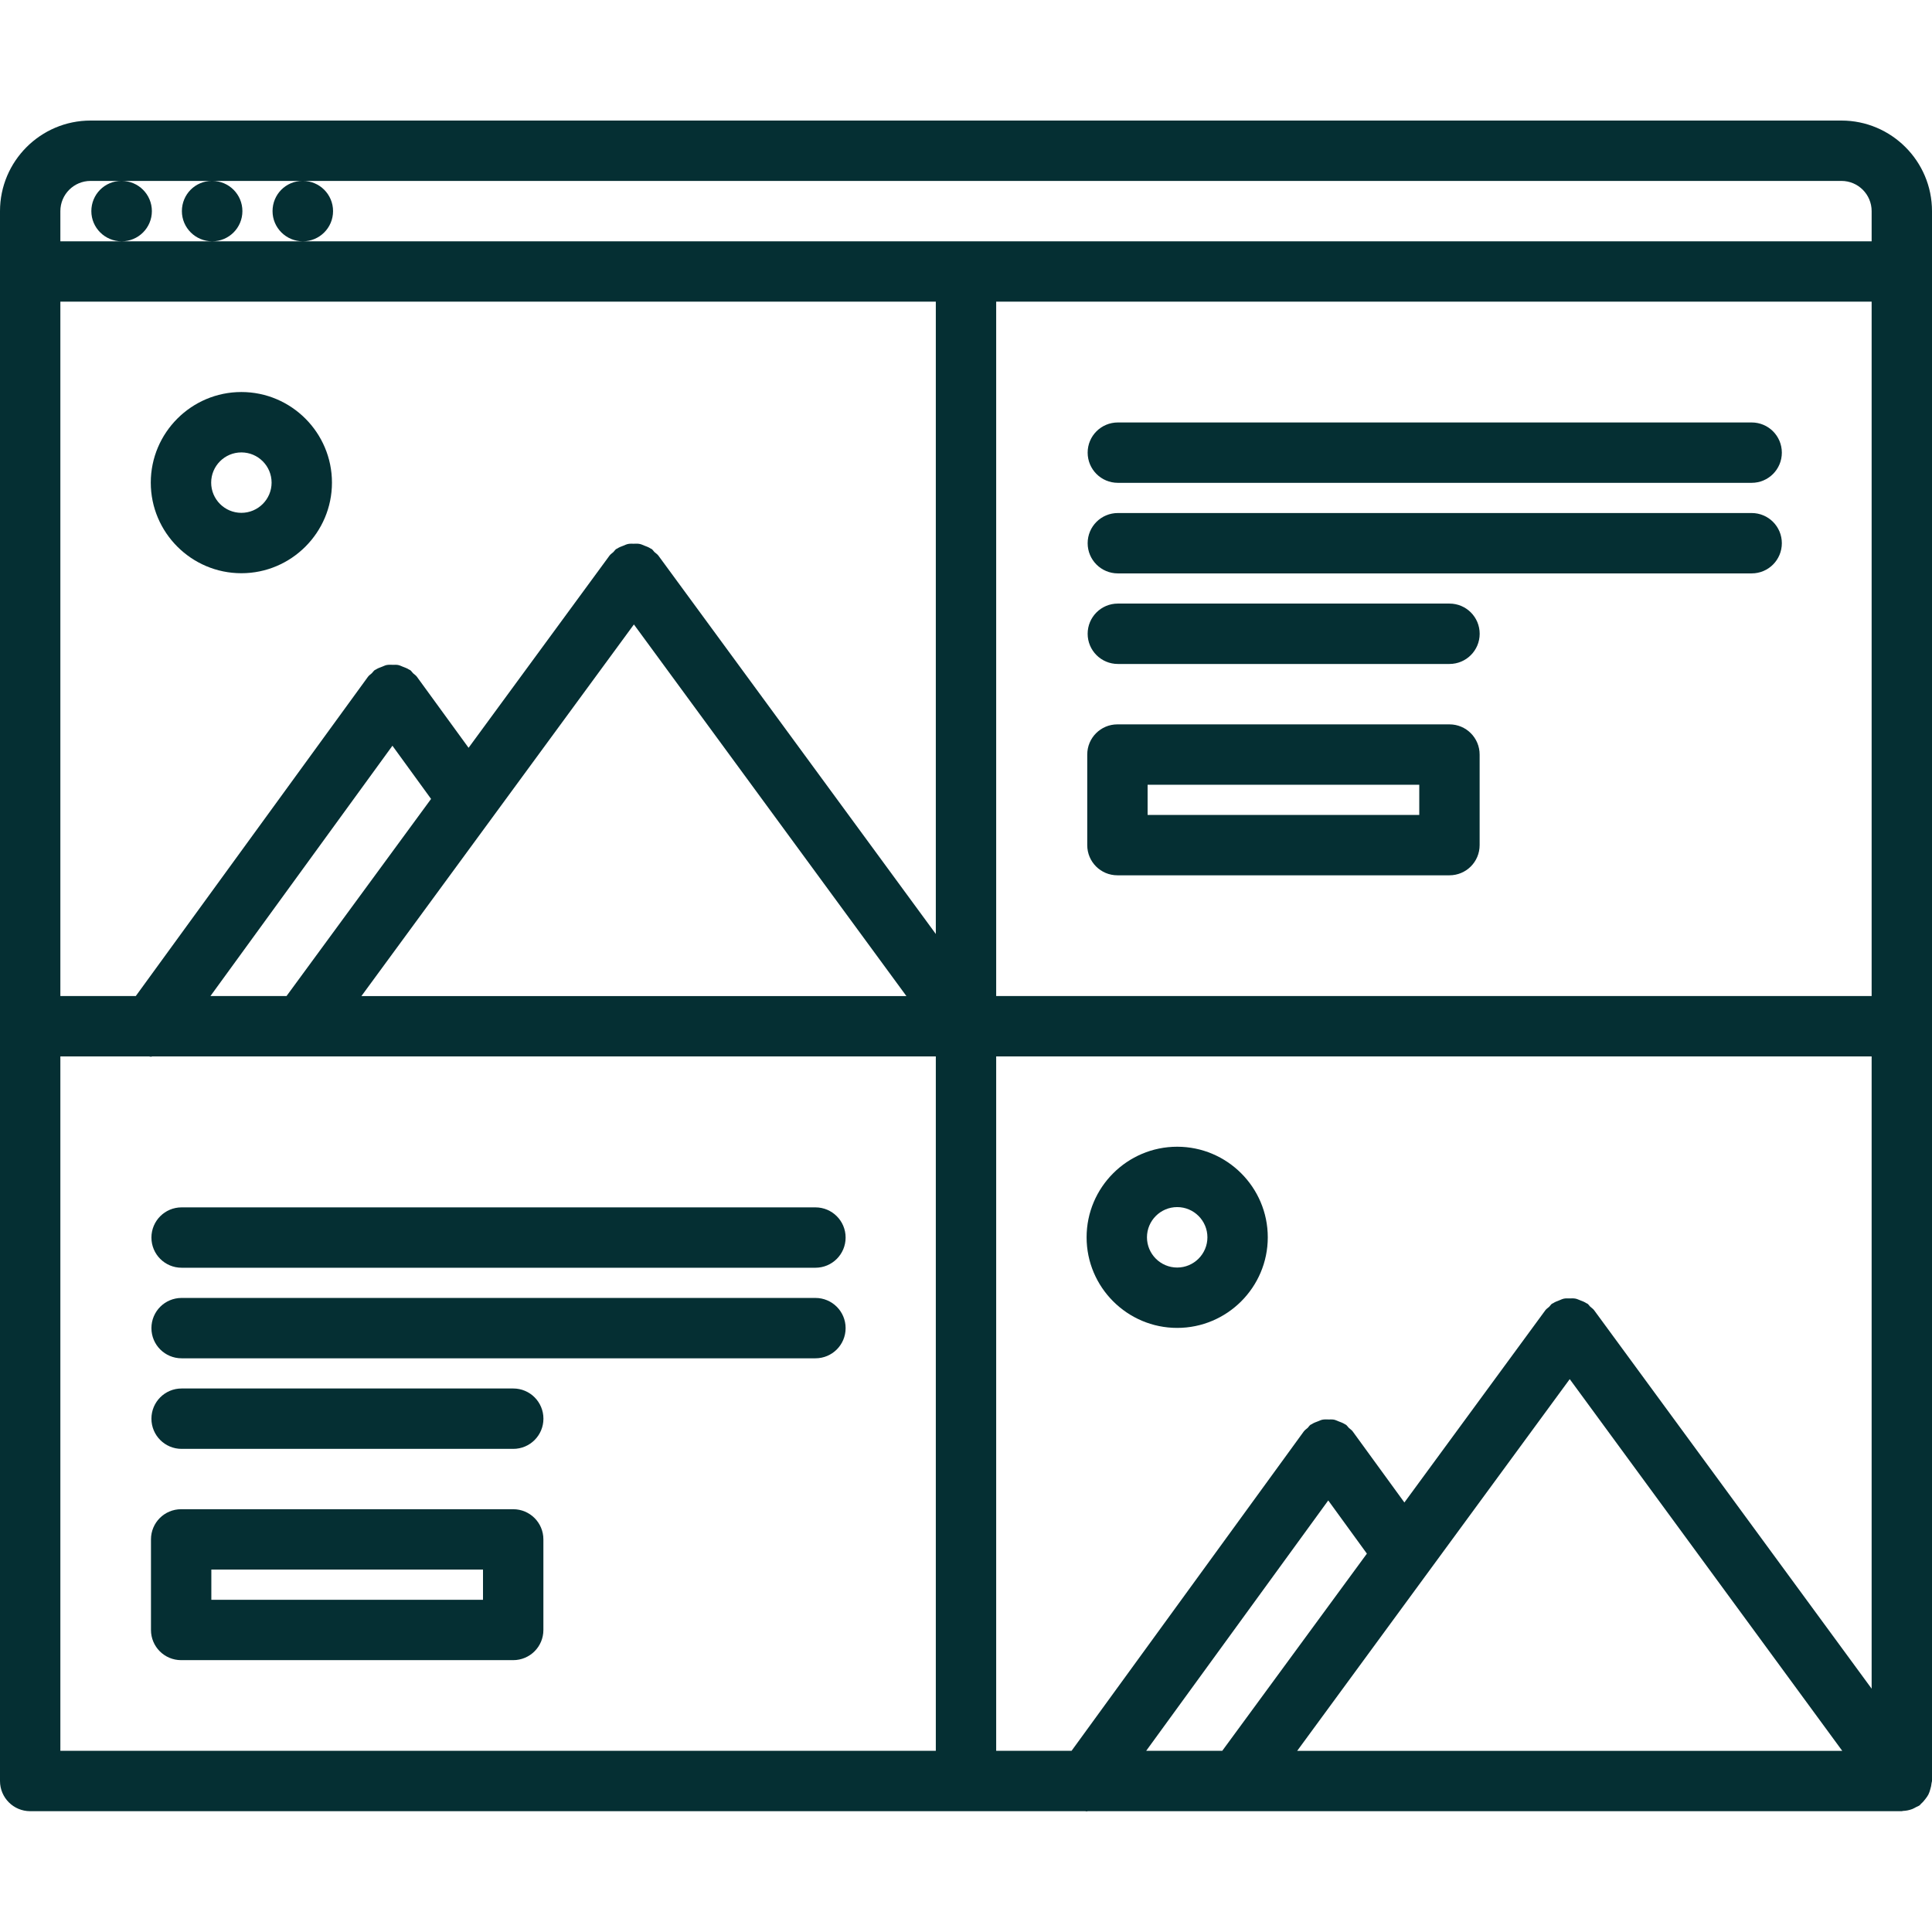
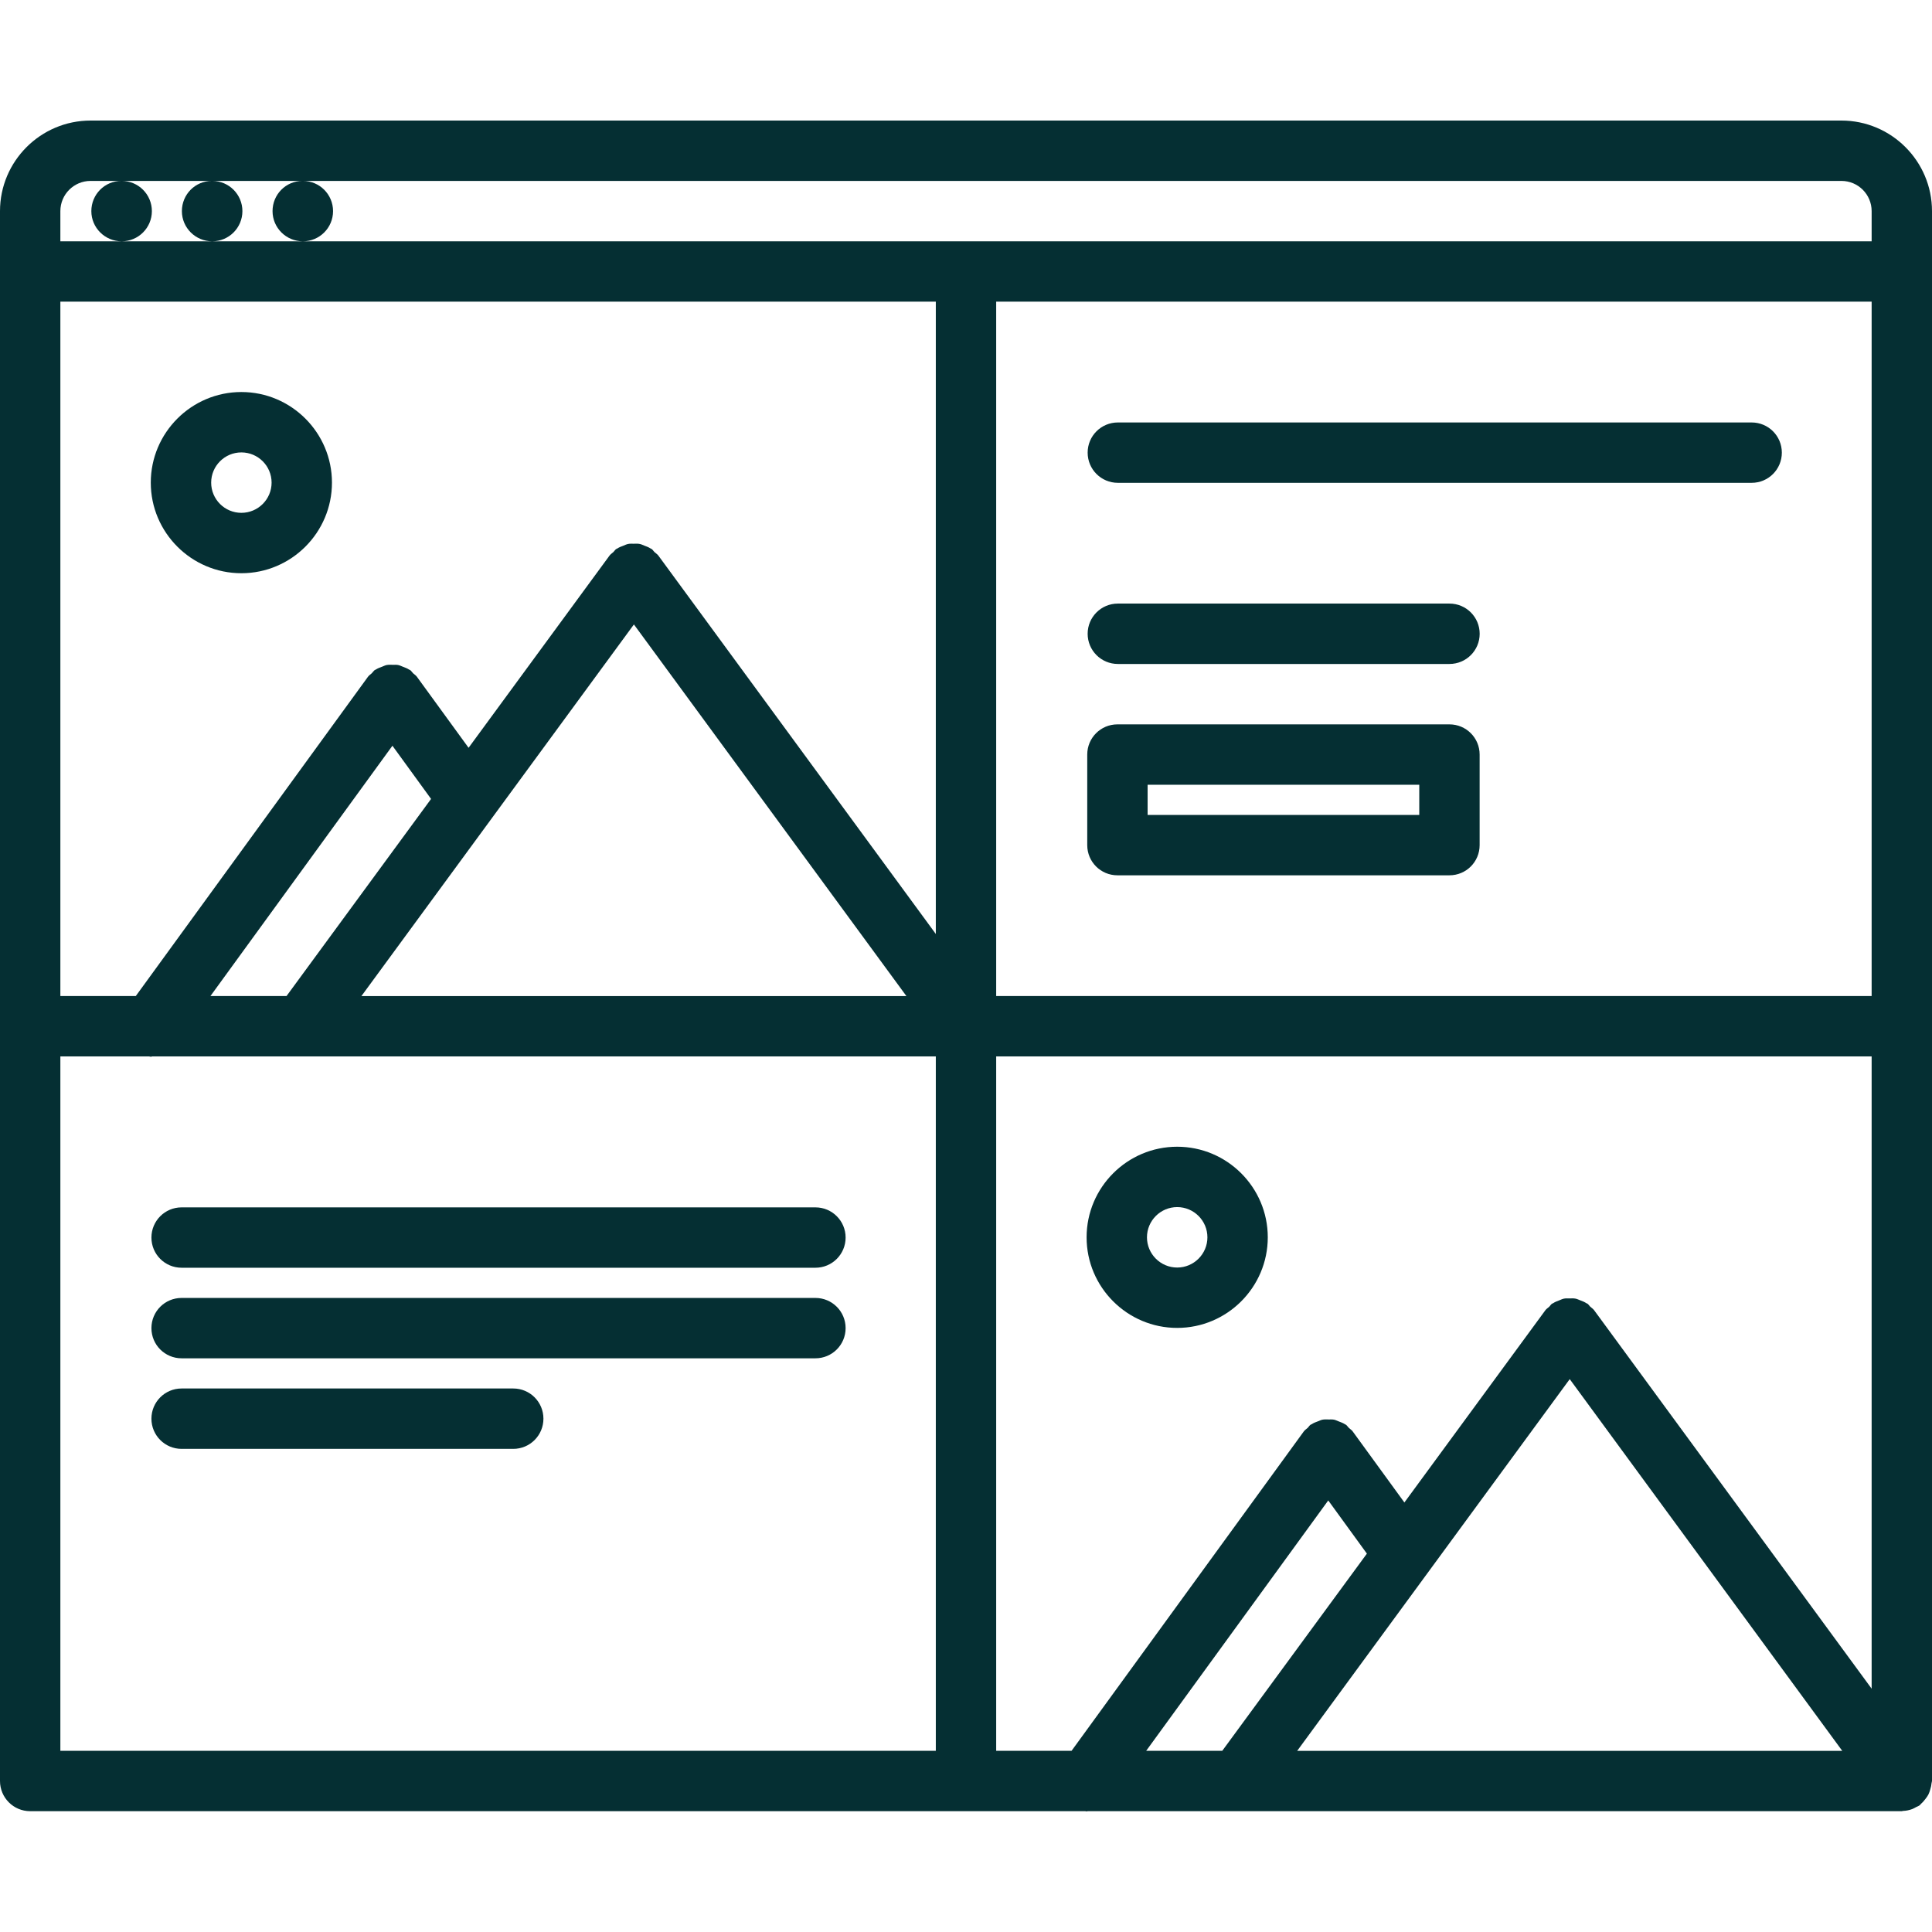
<svg xmlns="http://www.w3.org/2000/svg" width="90" height="90" viewBox="0 0 90 90" fill="none">
  <g id="picture_1832191 1">
    <path id="Vector" d="M85.781 5.616H4.219C1.893 5.616 0 7.509 0 9.835V82.965C0 83.743 0.629 84.372 1.406 84.372H50.553C50.577 84.373 50.6 84.383 50.624 84.383C50.641 84.383 50.653 84.372 50.67 84.372H88.594C88.613 84.372 88.629 84.36 88.649 84.36C88.795 84.355 88.94 84.325 89.08 84.273C89.145 84.248 89.198 84.214 89.257 84.183C89.314 84.154 89.374 84.135 89.426 84.096C89.454 84.076 89.466 84.047 89.491 84.024C89.571 83.957 89.634 83.881 89.696 83.799C89.747 83.732 89.795 83.668 89.833 83.595C89.873 83.515 89.899 83.431 89.923 83.342C89.951 83.251 89.972 83.161 89.979 83.065C89.982 83.031 90 83.001 90 82.965V9.835C90 7.509 88.107 5.616 85.781 5.616ZM53.394 81.559L61.875 69.896L63.675 72.374L56.938 81.559H53.394ZM73.124 64.245L85.819 81.561H60.428L73.124 64.245ZM74.261 61.036C74.211 60.966 74.139 60.927 74.078 60.869C74.033 60.827 74.005 60.772 73.955 60.734C73.938 60.723 73.919 60.721 73.903 60.71C73.81 60.647 73.709 60.61 73.606 60.571C73.534 60.544 73.468 60.51 73.396 60.496C73.304 60.477 73.209 60.484 73.114 60.485C73.027 60.485 72.944 60.478 72.858 60.495C72.779 60.51 72.707 60.547 72.63 60.578C72.533 60.614 72.436 60.65 72.349 60.709C72.332 60.72 72.312 60.721 72.295 60.734C72.243 60.772 72.215 60.827 72.17 60.872C72.111 60.928 72.039 60.967 71.989 61.036L65.422 69.991L63.014 66.681C62.965 66.612 62.893 66.573 62.834 66.516C62.786 66.47 62.755 66.411 62.7 66.37C62.685 66.359 62.668 66.358 62.653 66.348C62.563 66.287 62.463 66.252 62.362 66.214C62.287 66.186 62.218 66.149 62.144 66.134C62.058 66.117 61.975 66.126 61.888 66.124C61.792 66.123 61.696 66.116 61.602 66.135C61.533 66.149 61.47 66.182 61.404 66.207C61.297 66.245 61.193 66.284 61.096 66.349C61.081 66.359 61.064 66.359 61.05 66.37C60.995 66.41 60.965 66.466 60.919 66.514C60.858 66.571 60.787 66.611 60.736 66.681L49.918 81.559H46.406V49.212H87.188V78.665L74.261 61.036ZM87.188 14.053V46.4H46.406V14.053H87.188ZM9.803 46.4L18.281 34.739L20.081 37.217L13.347 46.4H9.803ZM29.53 29.089L42.224 46.401H16.836L29.53 29.089ZM43.594 43.509L30.668 25.88C30.617 25.811 30.545 25.772 30.485 25.715C30.441 25.672 30.413 25.617 30.361 25.578C30.344 25.565 30.326 25.564 30.309 25.552C30.218 25.492 30.118 25.455 30.015 25.417C29.943 25.389 29.876 25.354 29.803 25.34C29.708 25.32 29.616 25.327 29.52 25.329C29.433 25.329 29.35 25.322 29.265 25.339C29.184 25.354 29.112 25.391 29.035 25.422C28.938 25.458 28.842 25.493 28.755 25.552C28.738 25.564 28.718 25.565 28.702 25.578C28.649 25.616 28.621 25.671 28.576 25.715C28.517 25.772 28.446 25.811 28.395 25.88L21.828 34.835L19.42 31.525C19.371 31.456 19.301 31.418 19.242 31.362C19.194 31.315 19.163 31.256 19.107 31.215C19.091 31.204 19.074 31.203 19.058 31.193C18.969 31.132 18.87 31.1 18.772 31.061C18.696 31.031 18.626 30.995 18.548 30.979C18.464 30.962 18.381 30.971 18.294 30.969C18.198 30.969 18.103 30.961 18.008 30.98C17.938 30.995 17.875 31.028 17.806 31.055C17.701 31.093 17.598 31.13 17.502 31.193C17.488 31.204 17.471 31.204 17.456 31.215C17.401 31.255 17.37 31.312 17.322 31.36C17.263 31.416 17.193 31.457 17.142 31.526L6.325 46.4H2.812V14.053H43.594V43.509ZM2.812 49.212H6.943C6.972 49.214 7 49.227 7.031 49.227C7.052 49.227 7.069 49.214 7.09 49.212H43.594V81.559H2.812V49.212ZM4.219 8.428H5.653C4.877 8.428 4.255 9.057 4.255 9.835C4.255 10.612 4.891 11.241 5.669 11.241C6.445 11.241 7.075 10.612 7.075 9.835C7.075 9.057 6.445 8.428 5.669 8.428H9.87C9.094 8.428 8.473 9.057 8.473 9.835C8.473 10.612 9.108 11.241 9.886 11.241C10.662 11.241 11.292 10.612 11.292 9.835C11.292 9.057 10.662 8.428 9.886 8.428H14.093C13.317 8.428 12.696 9.057 12.696 9.835C12.696 10.612 13.331 11.241 14.109 11.241C14.885 11.241 15.515 10.612 15.515 9.835C15.515 9.057 14.885 8.428 14.109 8.428H85.781C86.558 8.428 87.188 9.058 87.188 9.835V11.241H14.107H9.885H5.669H2.812V9.835C2.812 9.058 3.442 8.428 4.219 8.428Z" fill="#052F33" />
    <path id="Vector_2" d="M11.244 26.703C13.57 26.703 15.464 24.808 15.464 22.483C15.464 20.157 13.57 18.262 11.244 18.262C8.918 18.262 7.024 20.157 7.024 22.483C7.024 24.808 8.918 26.703 11.244 26.703ZM11.244 21.075C12.021 21.075 12.652 21.706 12.652 22.483C12.652 23.259 12.021 23.89 11.244 23.89C10.468 23.89 9.837 23.259 9.837 22.483C9.837 21.706 10.468 21.075 11.244 21.075Z" fill="#052F33" />
    <path id="Vector_3" d="M54.838 53.419C52.512 53.419 50.618 55.313 50.618 57.639C50.618 59.965 52.512 61.859 54.838 61.859C57.164 61.859 59.058 59.965 59.058 57.639C59.058 55.313 57.164 53.419 54.838 53.419ZM54.838 59.047C54.062 59.047 53.43 58.415 53.43 57.639C53.43 56.863 54.062 56.231 54.838 56.231C55.614 56.231 56.246 56.863 56.246 57.639C56.246 58.415 55.614 59.047 54.838 59.047Z" fill="#052F33" />
    <path id="Vector_4" d="M52.074 22.492H81.599C82.377 22.492 83.005 21.864 83.005 21.086C83.005 20.308 82.377 19.68 81.599 19.68H52.074C51.296 19.68 50.667 20.308 50.667 21.086C50.667 21.864 51.297 22.492 52.074 22.492Z" fill="#052F33" />
-     <path id="Vector_5" d="M52.074 26.711H81.599C82.377 26.711 83.005 26.083 83.005 25.305C83.005 24.527 82.377 23.899 81.599 23.899H52.074C51.296 23.899 50.667 24.527 50.667 25.305C50.667 26.083 51.297 26.711 52.074 26.711Z" fill="#052F33" />
    <path id="Vector_6" d="M52.074 30.93H67.522C68.3 30.93 68.929 30.301 68.929 29.524C68.929 28.746 68.3 28.117 67.522 28.117H52.074C51.296 28.117 50.667 28.746 50.667 29.524C50.667 30.301 51.297 30.93 52.074 30.93Z" fill="#052F33" />
    <path id="Vector_7" d="M8.46 59.056H37.986C38.763 59.056 39.392 58.428 39.392 57.65C39.392 56.873 38.763 56.244 37.986 56.244H8.46C7.682 56.244 7.054 56.873 7.054 57.65C7.054 58.428 7.682 59.056 8.46 59.056Z" fill="#052F33" />
    <path id="Vector_8" d="M37.986 60.463H8.46C7.682 60.463 7.054 61.091 7.054 61.869C7.054 62.647 7.682 63.275 8.46 63.275H37.986C38.763 63.275 39.392 62.647 39.392 61.869C39.392 61.091 38.762 60.463 37.986 60.463Z" fill="#052F33" />
    <path id="Vector_9" d="M23.909 64.681H8.46C7.682 64.681 7.054 65.31 7.054 66.088C7.054 66.865 7.682 67.494 8.46 67.494H23.909C24.687 67.494 25.315 66.865 25.315 66.088C25.315 65.31 24.687 64.681 23.909 64.681Z" fill="#052F33" />
    <path id="Vector_10" d="M52.054 40.775H67.521C68.299 40.775 68.927 40.147 68.927 39.369V35.15C68.927 34.373 68.299 33.744 67.521 33.744H52.054C51.276 33.744 50.648 34.373 50.648 35.15V39.369C50.648 40.147 51.276 40.775 52.054 40.775ZM53.46 36.556H66.115V37.963H53.46V36.556Z" fill="#052F33" />
-     <path id="Vector_11" d="M23.906 70.305H8.439C7.661 70.305 7.033 70.933 7.033 71.711V75.93C7.033 76.708 7.661 77.336 8.439 77.336H23.906C24.684 77.336 25.313 76.708 25.313 75.93V71.711C25.313 70.933 24.684 70.305 23.906 70.305ZM22.5 74.524H9.845V73.117H22.5V74.524Z" fill="#052F33" />
  </g>
</svg>